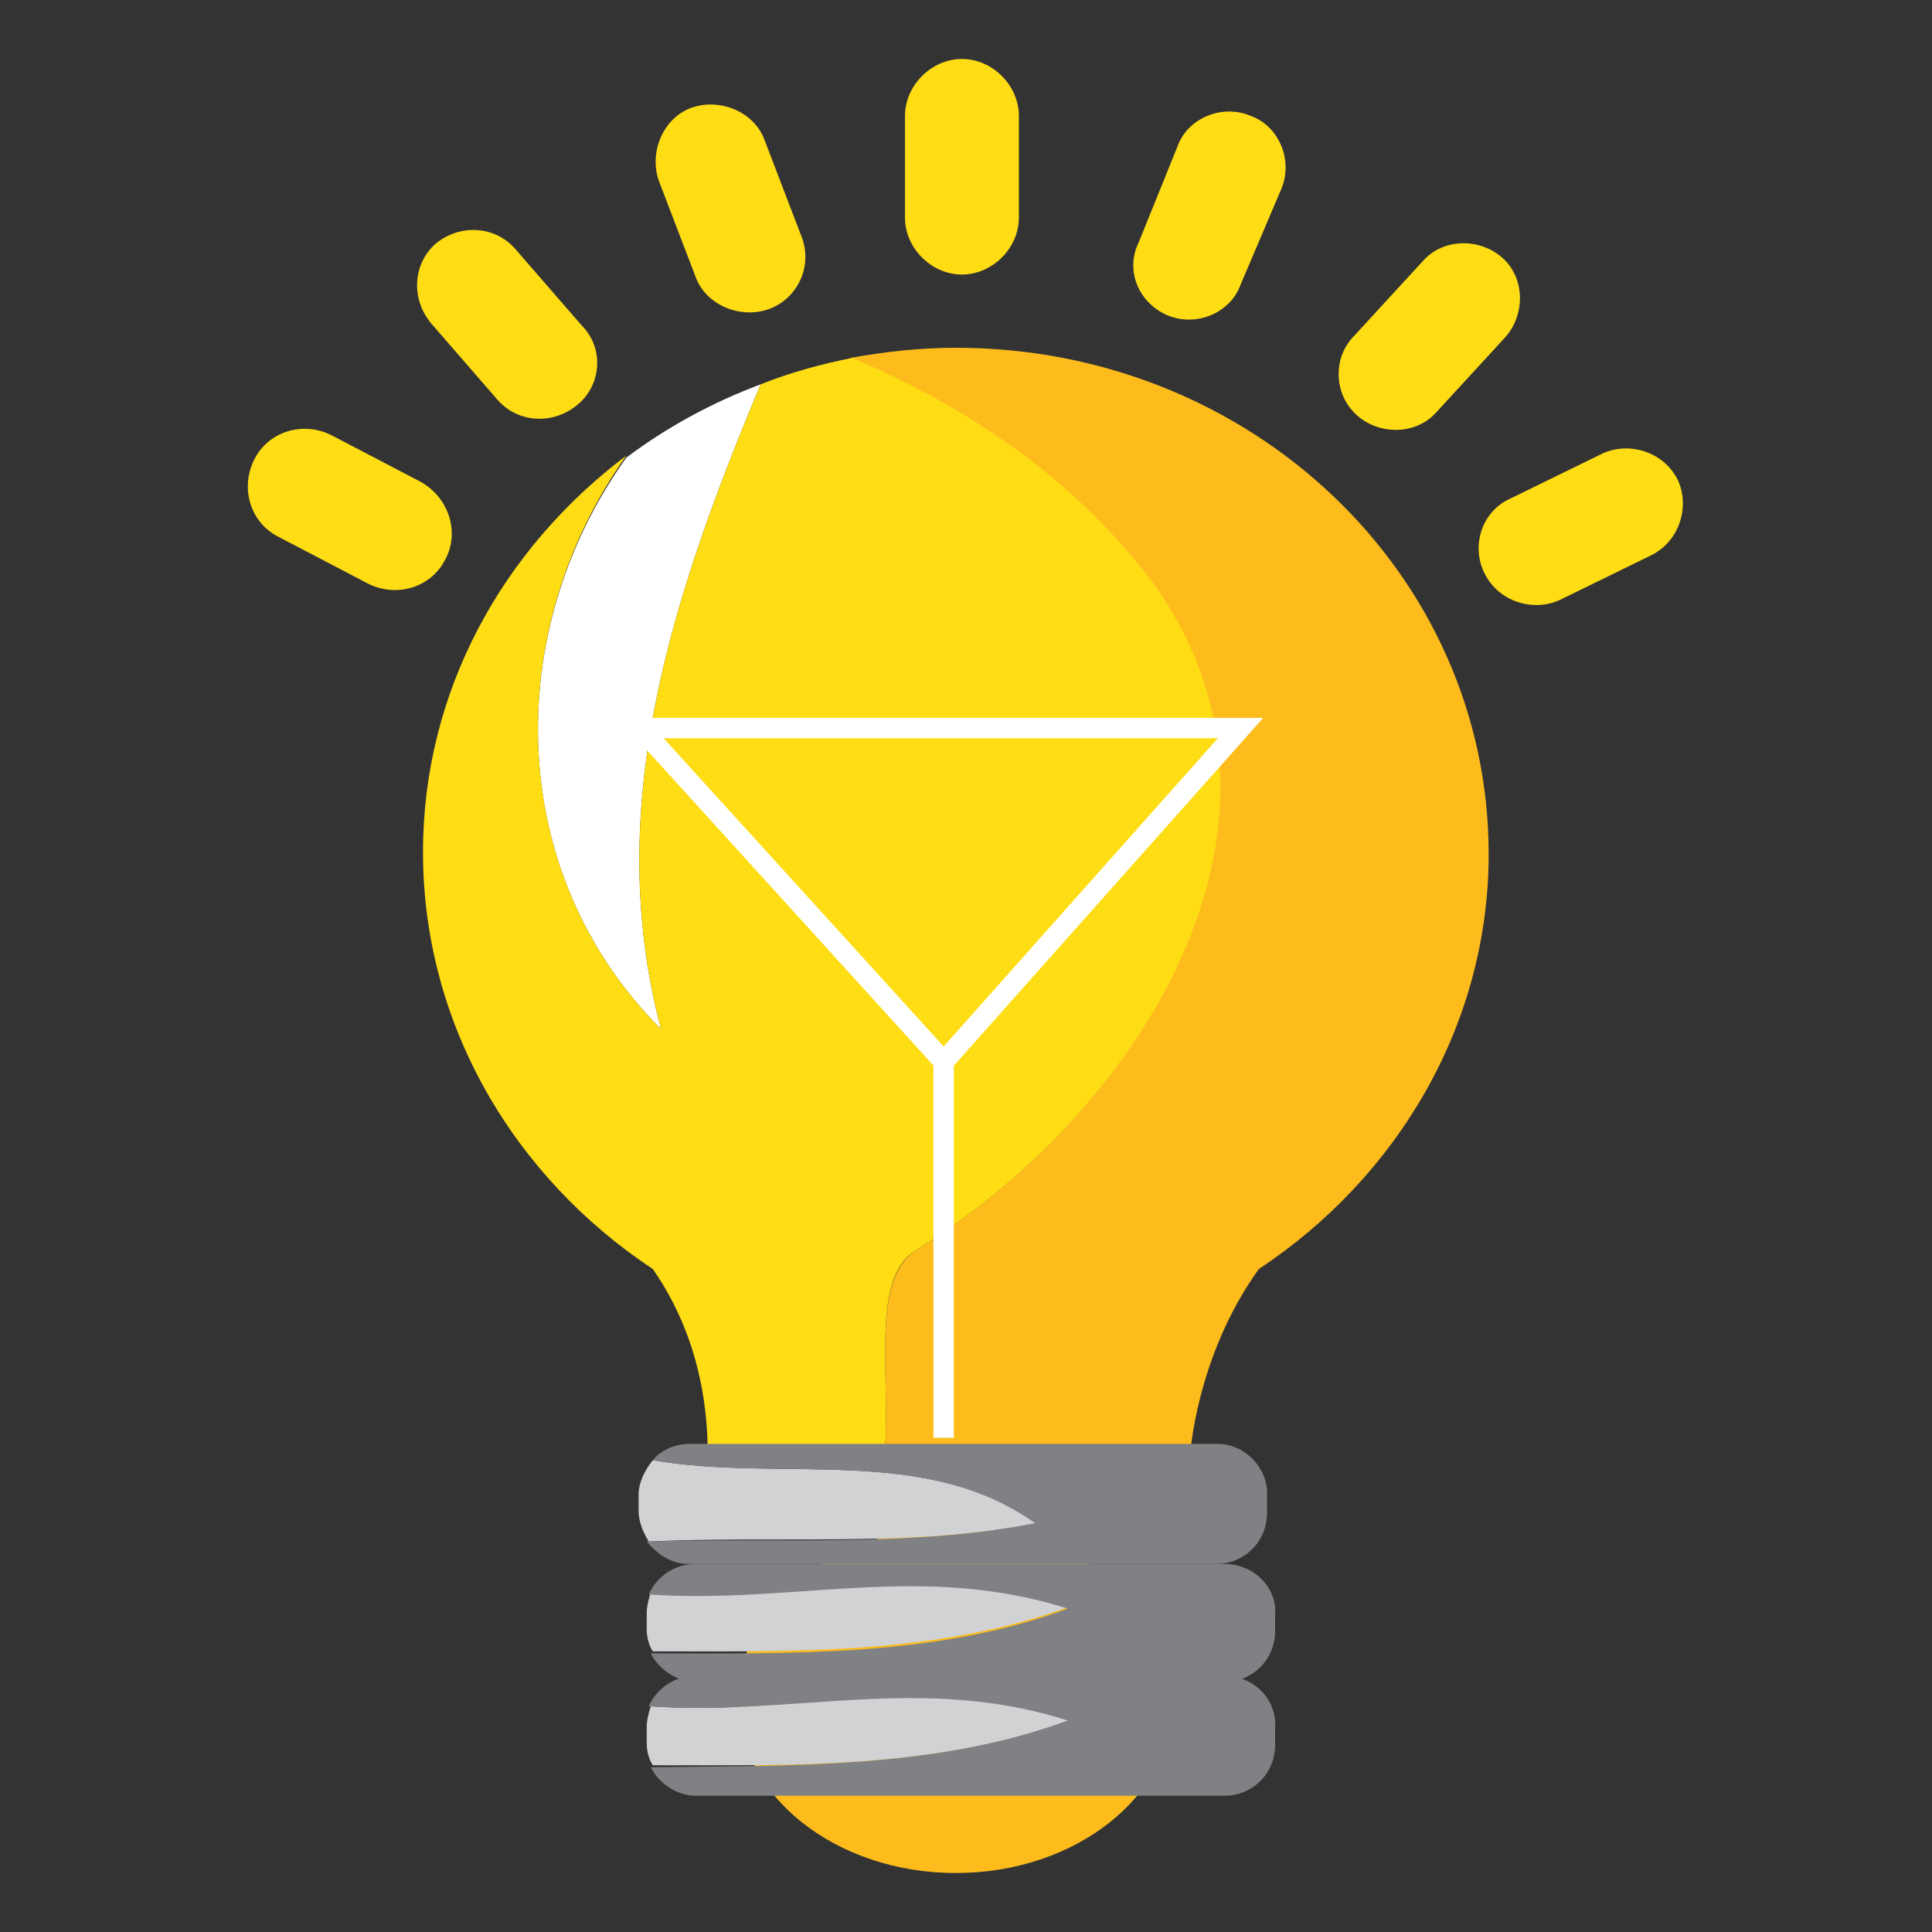
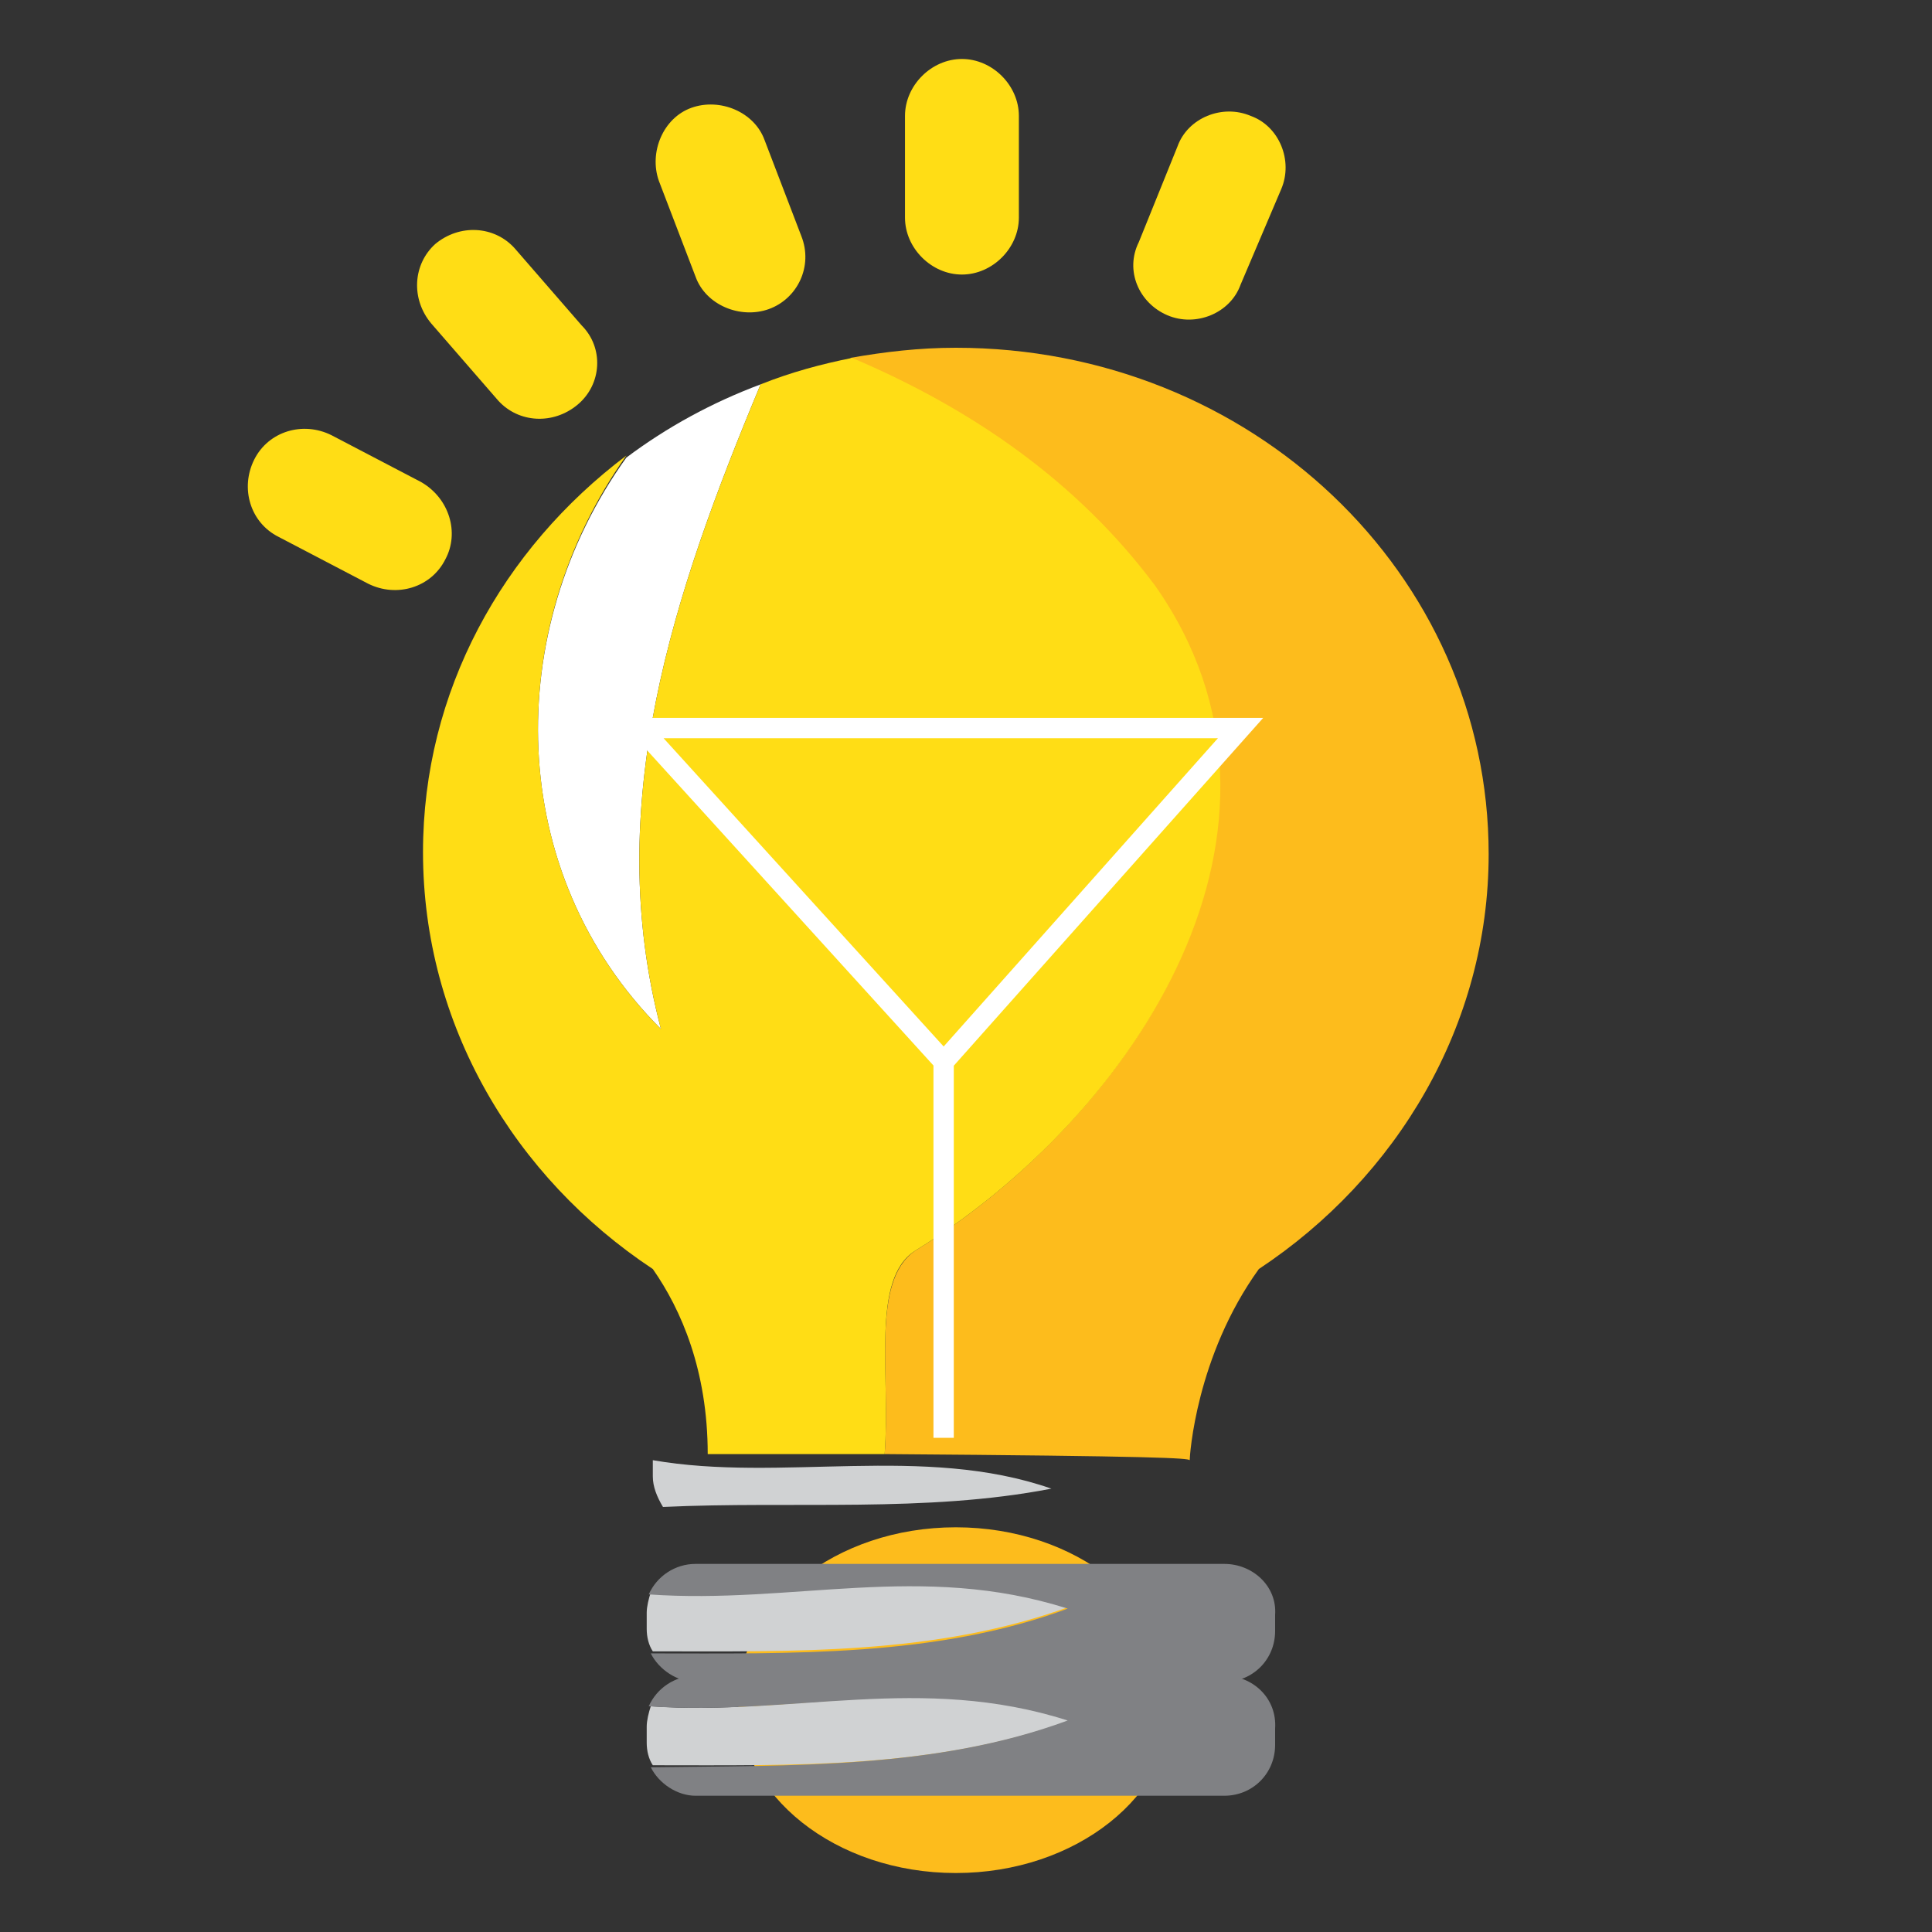
<svg xmlns="http://www.w3.org/2000/svg" version="1.1" id="Layer_1" x="0px" y="0px" viewBox="0 0 95 95" style="enable-background:new 0 0 95 95;" xml:space="preserve">
  <rect x="0" y="0" width="95" height="95" fill="#333333" stroke="none" />
  <style type="text/css">
	.st0{fill:url(#SVGID_1_);}
	.st1{fill:url(#SVGID_2_);}
	.st2{fill:url(#SVGID_3_);}
	.st3{fill:#005F81;}
	.st4{fill:#0C8FCD;}
	.st5{fill:#0D2243;}
	.st6{fill:#2F3435;}
	.st7{fill:#68C5B2;}
	.st8{fill:#C8C8C8;}
	.st9{fill:#4A4C4F;}
	.st10{opacity:0.2;fill:#FFFFFF;}
	.st11{fill:none;stroke:#0C8FCD;stroke-miterlimit:10;}
	.st12{fill:none;stroke:#B92025;stroke-miterlimit:10;}
	.st13{fill:none;stroke:#FFFFFF;stroke-width:2;stroke-miterlimit:10;}
	.st14{fill:#FFFFFF;}
	.st15{fill:#4A4C4D;}
	.st16{fill:#8F1A1C;}
	.st17{fill:#BA2025;}
	.st18{fill:#E42625;}
	.st19{fill:#B92025;}
	.st20{fill:#901A1D;}
	.st21{fill:#7B1315;}
	.st22{fill:#392D19;}
	.st23{fill:#2E2113;}
	.st24{fill:#333335;}
	.st25{fill:none;stroke:#FFFFFF;stroke-miterlimit:10;}
	.st26{fill:#231F20;}
	.st27{fill:#404041;}
	.st28{fill:#F3DAB6;}
	.st29{fill:#E9C496;}
	.st30{fill:#8F7552;}
	.st31{fill:#68696B;}
	.st32{fill:#D3D2D3;}
	.st33{fill:none;stroke:#4A4C4F;stroke-miterlimit:10;}
	.st34{fill:url(#SVGID_4_);}
	.st35{fill:url(#SVGID_5_);}
	.st36{fill:#F4921F;stroke:#231F20;stroke-width:3;stroke-miterlimit:10;}
	.st37{fill:#2FC0D5;stroke:#231F20;stroke-width:3;stroke-miterlimit:10;}
	.st38{fill:#BD6D29;}
	.st39{fill:#F4921F;}
	.st40{fill:#2FC0D5;}
	.st41{fill:#BBE3E9;}
	.st42{fill:#67C9D9;}
	.st43{fill:#213D64;}
	.st44{fill:#30619B;}
	.st45{fill:#FFDD15;}
	.st46{fill:#D0D2D3;}
	.st47{fill:#F1F1F2;}
	.st48{fill:#8BC53F;}
	.st49{fill:#FAAF40;}
	.st50{fill:none;stroke:#213D64;stroke-width:3;stroke-miterlimit:10;}
	.st51{fill:none;stroke:#2FC0D5;stroke-width:4;stroke-miterlimit:10;}
	.st52{fill:#D38449;}
	.st53{fill:#86461E;}
	.st54{fill:#5E893D;}
	.st55{fill:none;stroke:#8BC53F;stroke-miterlimit:10;}
	.st56{fill:#B7B7B7;}
	.st57{fill:none;stroke:#D0D2D3;stroke-width:5;stroke-miterlimit:10;}
	.st58{fill:none;stroke:#F4921F;stroke-width:5;stroke-miterlimit:10;}
	.st59{fill:#FDBC1C;}
	.st60{fill:#808184;}
	.st61{fill:none;stroke:#404041;stroke-miterlimit:10;}
	.st62{fill:#EAA1A1;}
	.st63{fill:#D03737;}
	.st64{fill:#EF4C4C;}
	.st65{fill:#BBBDBF;}
	.st66{fill:none;stroke:#0C8FCD;stroke-width:0.5;stroke-miterlimit:10;}
	.st67{fill:none;stroke:#B92025;stroke-width:0.5;stroke-miterlimit:10;}
	.st68{fill:#3B2314;}
	.st69{fill:#AE944A;}
	.st70{fill:#D8B142;}
	.st71{fill:#F8DE8A;}
	.st72{fill:#8A5D3B;}
	.st73{fill:#272527;}
	.st74{fill:#F37F57;}
	.st75{fill:#F09B9C;}
	.st76{fill:none;stroke:#4A4C4F;stroke-width:0.7;stroke-linecap:round;stroke-linejoin:round;stroke-miterlimit:10;}
	.st77{fill:#DC8345;}
	.st78{fill:#ECB274;}
	.st79{fill:#B8D886;}
	.st80{fill:none;stroke:#67C9D9;stroke-miterlimit:10;}
	.st81{fill:none;stroke:#F4921F;stroke-miterlimit:10;}
</style>
  <g>
    <g>
      <ellipse class="st59" cx="47" cy="83.6" rx="10.7" ry="8.5" />
      <g>
        <path class="st59" d="M47,17.1c-1.8,0-3.5,0.2-5.2,0.5c5.9,2.6,11.2,6.2,14.9,11.2c8.4,11.7-0.8,26-11.7,32.7     c-2.2,1.5-1.2,6.1-1.5,10c13.5,0.1,14.9,0.2,15,0.3c0-0.2,0.3-5.1,3.4-9.4c6.8-4.5,11.3-12,11.3-20.4     C73.2,28.2,61.5,17.1,47,17.1z" />
        <path class="st14" d="M32.5,50.6c-2.9-11,0.6-21.4,4.9-31.7c-2.4,0.9-4.6,2.1-6.6,3.6C24.7,31,24.8,42.9,32.5,50.6z" />
        <path class="st45" d="M56.8,28.8c-3.8-5.1-9-8.7-14.9-11.2c-1.5,0.3-3,0.7-4.5,1.3c-4.3,10.3-7.8,20.7-4.9,31.7     c-7.7-7.7-7.8-19.6-1.7-28.2c-6.1,4.6-10,11.6-10,19.5c0,8.5,4.5,16,11.3,20.5c1.4,2,2.7,5,2.7,9.1c3.3,0,6.2,0,8.7,0     c0.3-3.9-0.7-8.6,1.5-10C55.9,54.8,65.1,40.6,56.8,28.8z" />
        <path class="st39" d="M58.6,71.8C58.6,71.8,58.6,71.8,58.6,71.8C58.6,71.8,58.6,71.8,58.6,71.8z" />
      </g>
-       <path class="st46" d="M32.1,71.8c-0.4,0.5-0.7,1.1-0.7,1.7v0.8c0,0.5,0.2,1,0.5,1.5c6.4-0.3,12.9,0.3,19.1-0.9    C45.4,71,38.4,72.9,32.1,71.8z" />
-       <path class="st60" d="M59.9,71h-26c-0.7,0-1.4,0.3-1.8,0.8c6.4,1.1,13.3-0.8,18.8,3.1c-6.1,1.2-12.7,0.7-19.1,0.9    c0.5,0.6,1.2,1.1,2,1.1h26c1.4,0,2.5-1.1,2.5-2.5v-0.8C62.4,72.2,61.2,71,59.9,71z" />
+       <path class="st46" d="M32.1,71.8v0.8c0,0.5,0.2,1,0.5,1.5c6.4-0.3,12.9,0.3,19.1-0.9    C45.4,71,38.4,72.9,32.1,71.8z" />
      <path class="st46" d="M32,78.3c-0.1,0.3-0.2,0.7-0.2,1v0.8c0,0.4,0.1,0.8,0.3,1.1c6.9,0,13.9,0.2,20.5-2.2    C45.4,76.7,39.1,78.8,32,78.3z" />
      <path class="st60" d="M60.2,76.9h-26c-1,0-1.9,0.6-2.3,1.5c7.1,0.5,13.4-1.6,20.6,0.7C46,81.5,38.9,81.3,32,81.3    c0.4,0.8,1.3,1.4,2.2,1.4h26c1.4,0,2.5-1.1,2.5-2.5v-0.8C62.8,78,61.6,76.9,60.2,76.9z" />
      <path class="st46" d="M32,83.9c-0.1,0.3-0.2,0.7-0.2,1v0.8c0,0.4,0.1,0.8,0.3,1.1c6.9,0,13.9,0.2,20.5-2.2    C45.4,82.2,39.1,84.4,32,83.9z" />
      <path class="st60" d="M60.2,82.4h-26c-1,0-1.9,0.6-2.3,1.5c7.1,0.5,13.4-1.6,20.6,0.7C46,87,38.9,86.8,32,86.9    c0.4,0.8,1.3,1.4,2.2,1.4h26c1.4,0,2.5-1.1,2.5-2.5v-0.8C62.8,83.5,61.6,82.4,60.2,82.4z" />
      <path class="st45" d="M47.3,13.5L47.3,13.5c-1.5,0-2.8-1.3-2.8-2.8v-5c0-1.5,1.3-2.8,2.8-2.8h0c1.5,0,2.8,1.3,2.8,2.8v5    C50.1,12.2,48.8,13.5,47.3,13.5z" />
      <path class="st45" d="M37.8,15.2L37.8,15.2c-1.4,0.5-3.1-0.2-3.6-1.6l-1.8-4.7c-0.5-1.4,0.2-3.1,1.6-3.6l0,0    c1.4-0.5,3.1,0.2,3.6,1.6l1.8,4.7C40,13.1,39.2,14.7,37.8,15.2z" />
      <path class="st45" d="M28.4,19.9L28.4,19.9c-1.2,1-2.9,0.9-3.9-0.2l-3.3-3.8c-1-1.2-0.9-2.9,0.2-3.9l0,0c1.2-1,2.9-0.9,3.9,0.2    l3.3,3.8C29.7,17.1,29.6,18.9,28.4,19.9z" />
      <path class="st45" d="M21.9,27.5L21.9,27.5c-0.7,1.4-2.4,1.9-3.8,1.2l-4.4-2.3c-1.4-0.7-1.9-2.4-1.2-3.8l0,0    c0.7-1.4,2.4-1.9,3.8-1.2l4.4,2.3C22.1,24.5,22.6,26.2,21.9,27.5z" />
      <path class="st45" d="M57.4,15.5L57.4,15.5c1.4,0.6,3.1-0.1,3.6-1.5L63,9.3c0.6-1.4-0.1-3.1-1.5-3.6l0,0c-1.4-0.6-3.1,0.1-3.6,1.5    l-1.9,4.7C55.3,13.3,56,14.9,57.4,15.5z" />
-       <path class="st45" d="M66.7,20.4L66.7,20.4c1.1,1,2.9,1,3.9-0.1l3.4-3.7c1-1.1,1-2.9-0.1-3.9l0,0c-1.1-1-2.9-1-3.9,0.1l-3.4,3.7    C65.5,17.6,65.6,19.4,66.7,20.4z" />
-       <path class="st45" d="M73,28.2L73,28.2c0.7,1.4,2.4,1.9,3.7,1.3l4.5-2.2c1.4-0.7,1.9-2.4,1.3-3.7v0c-0.7-1.4-2.4-1.9-3.7-1.3    l-4.5,2.2C72.9,25.1,72.3,26.8,73,28.2z" />
    </g>
    <polyline class="st25" points="46.4,70.7 46.4,52.2 31.5,35.8 61,35.8 46.5,52.1  " />
  </g>
</svg>